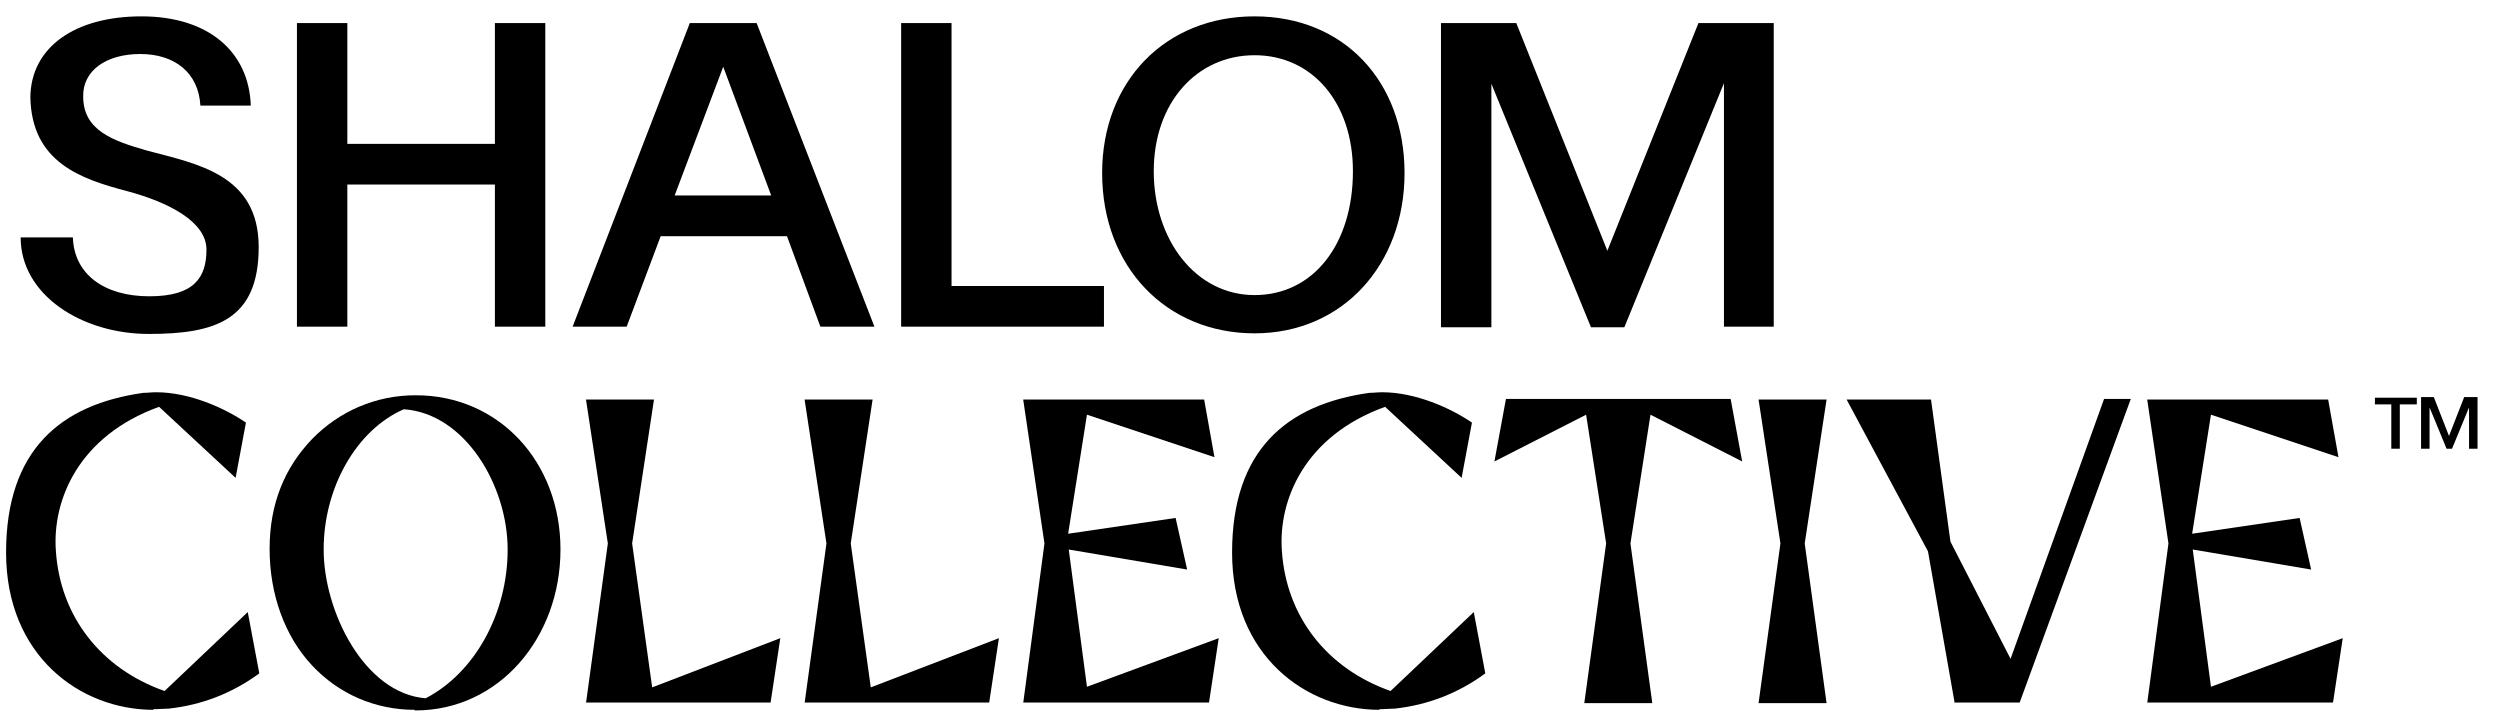
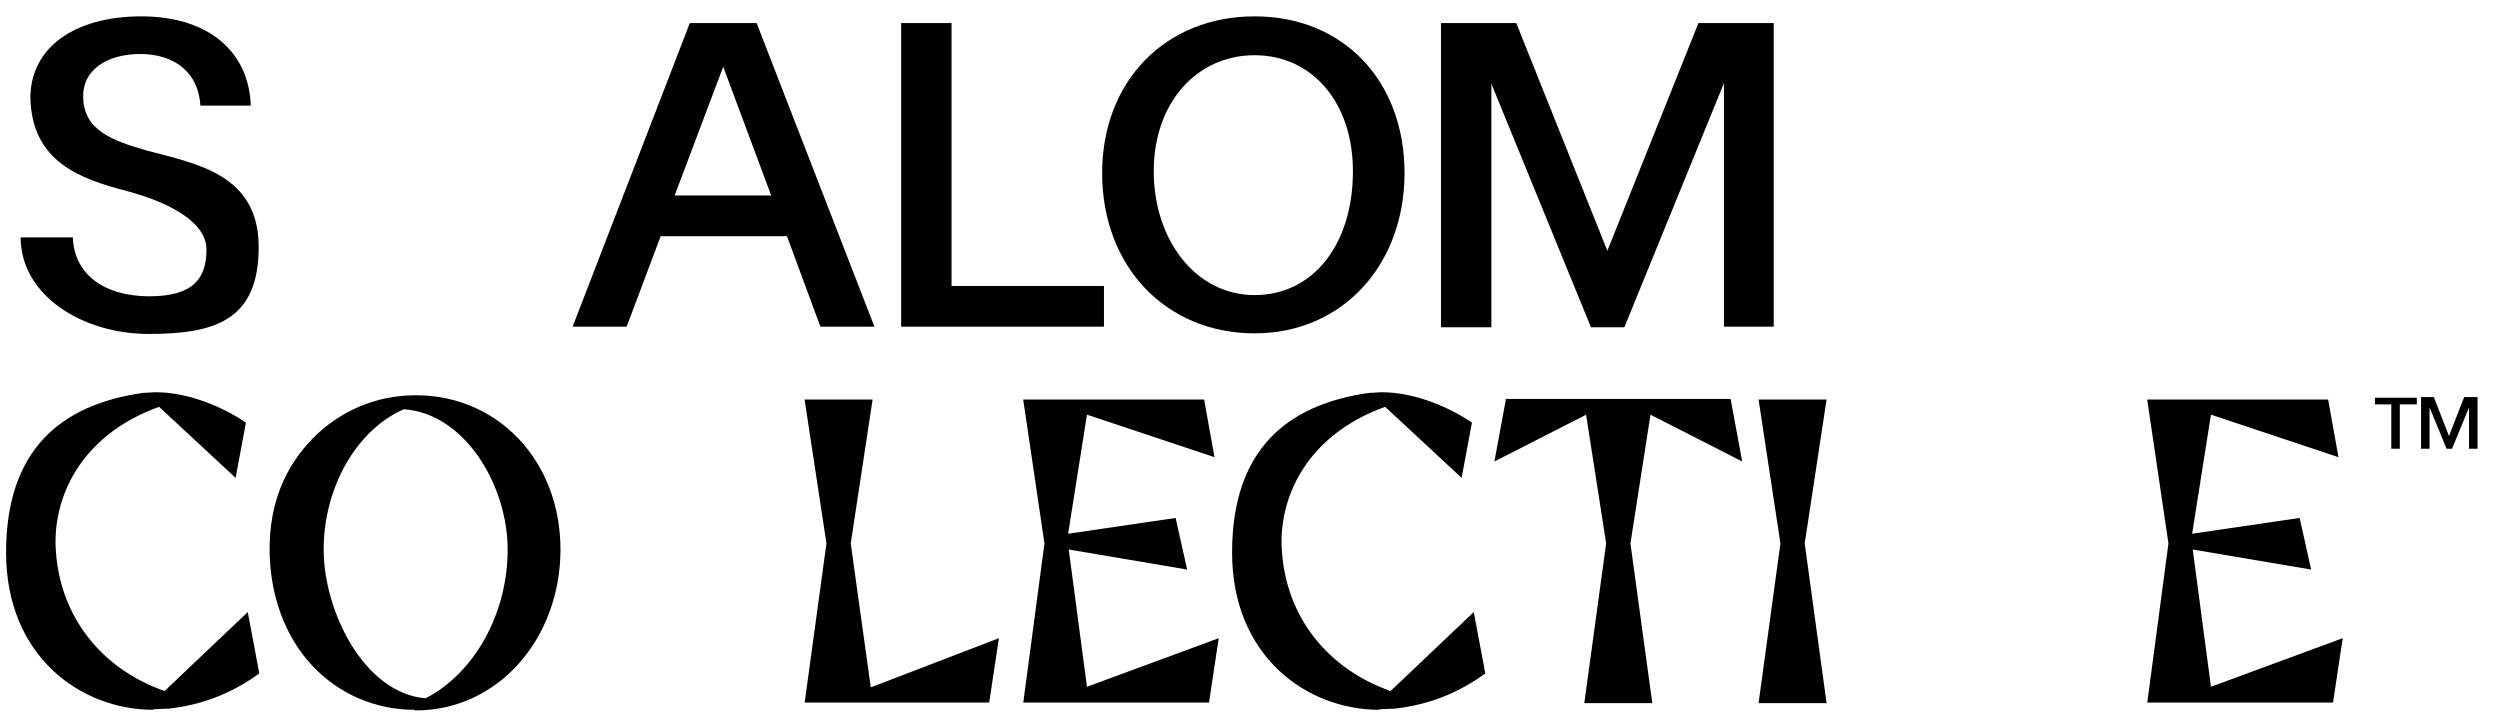
<svg xmlns="http://www.w3.org/2000/svg" version="1.1" viewBox="0 0 411.7 115.6" width="173" height="50">
  <g>
    <g id="Layer_1">
      <path d="M3.4,37.4h8.6c.2,6.1,5.2,9.7,12.6,9.7s9.4-3.1,9.4-7.7-6.3-7.8-13-9.6c-7.6-2-15.8-4.7-16-15.5C5.1,6.1,12.3,1,23.3,1s17.7,5.8,18,14.7h-8.3c-.3-5.4-4.2-8.5-9.9-8.5s-9.5,2.8-9.4,7c0,5.6,4.9,7.3,10.5,8.9,8.2,2.2,18.4,3.9,18.4,15.9s-7.1,14.3-18.1,14.3S3.4,46.9,3.4,37.4Z" />
-       <path d="M48.9,52.1V2.1h8.3v19.9h24.3V2.1h8.3v50h-8.3v-23.4h-24.3v23.4h-8.3Z" />
      <path d="M135.1,52.1l-5.5-14.9h-20.8l-5.6,14.9h-8.9L113.6,2.1h11l19.4,50h-8.9ZM111.2,30.5h15.8l-7.9-21.2-8,21.2Z" />
      <path d="M148.4,52.1V2.1h8.3v43.3h25.1v6.7h-33.4,0Z" />
      <path d="M181.5,26.8c0-15.1,10.4-25.8,25.1-25.8s24.7,10.7,24.7,25.8-10.2,26.4-24.7,26.4-25.1-10.9-25.1-26.4ZM222.8,26.5c0-11.3-6.7-19.1-16.2-19.1s-16.6,7.8-16.6,19.1,6.9,20.4,16.6,20.4,16.2-8.4,16.2-20.4Z" />
      <path d="M279.7,2.1h12.4v50h-8.2V12l-16.4,40.2h-5.5l-16.4-40.1v40.1h-8.3V2.1h12.4l15,37.5,15-37.5h0Z" />
      <path d="M393.8,72.2v-7.3h-2.7v-1.1h6.9v1.1h-2.8v7.3h-1.4Z" />
      <path d="M405.9,63.7h2.1v8.5h-1.4v-6.8l-2.8,6.8h-.9l-2.8-6.8v6.8h-1.4v-8.5h2.1l2.5,6.4,2.5-6.4Z" />
      <path d="M68.3,115.2c-6.5,0-12.5-2.6-16.9-7.3-4.5-4.8-7-11.7-7-19.2s2.5-13.4,7-18.1c4.5-4.6,10.5-7.2,17-7.2h.1c13.6,0,23.8,10.9,23.8,25.4s-10.1,26.5-23.9,26.5h-.1ZM66.5,65.7c-7.8,3.4-13.2,12.9-13.2,23.1s6.7,23.7,16.8,24.5c8.1-4.2,13.5-14,13.5-24.5s-7-22.4-17.1-23.1Z" />
-       <path d="M96.5,114.1l3.6-26.3-3.6-23.7h11.2l-3.6,23.7,3.3,23.7,21.1-8.1-1.6,10.6h-30.4Z" />
      <path d="M132.5,114.1l3.6-26.3-3.6-23.7h11.2l-3.6,23.7,3.3,23.7,21.1-8.1-1.6,10.6h-30.4Z" />
      <path d="M168.5,114.1l3.5-26.3-3.5-23.7h29.8l1.7,9.5-21-7-3.1,19.6,17.7-2.6,1.9,8.5-19.5-3.3,3,22.6,21.7-8-1.6,10.6h-30.6Z" />
      <path d="M260.9,114.1l3.6-26.3-3.3-21.2-15.1,7.7,1.9-10.3h37l1.9,10.3-15.1-7.7-3.3,21.2,3.6,26.3h-11.2Z" />
      <path d="M289.6,114.1l3.6-26.3-3.6-23.7h11.2l-3.6,23.7,3.6,26.3h-11.2Z" />
-       <path d="M321.9,114.1l-4.4-25-13.4-25h13.9l3.2,23.4,9.9,19.3,15.4-42.8h4.4l-18.3,50h-10.8Z" />
      <path d="M353.6,114.1l3.5-26.3-3.5-23.7h29.8l1.7,9.5-21-7-3.1,19.6,17.7-2.6,1.9,8.5-19.5-3.3,3,22.6,21.7-8-1.6,10.6h-30.6Z" />
      <path d="M25.3,115.2c-12.1,0-24.3-8.9-24.3-25.9s9.1-24.4,22.6-26.3c.7,0,1.4-.1,2.1-.1,5.5,0,11.3,2.6,14.8,5h0s-1.7,9.1-1.7,9.1l-12.6-11.7c-13.3,4.8-17.6,15.4-17,23.7.7,10.8,7.4,19.4,17.9,23.1l13.7-13,1.9,10.1h0c-4.5,3.3-9.5,5.2-14.9,5.8-.8,0-1.7.1-2.6.1h0Z" />
      <path d="M227.2,115.2c-12.1,0-24.3-8.9-24.3-25.9s9.1-24.4,22.6-26.3c.7,0,1.4-.1,2.1-.1,5.5,0,11.3,2.6,14.8,5h0s-1.7,9.1-1.7,9.1l-12.6-11.7c-13.3,4.8-17.6,15.4-17,23.7.7,10.8,7.4,19.4,17.9,23.1l13.7-13,1.9,10.1h0c-4.5,3.3-9.5,5.2-14.9,5.8-.8,0-1.7.1-2.6.1h0Z" />
    </g>
  </g>
</svg>